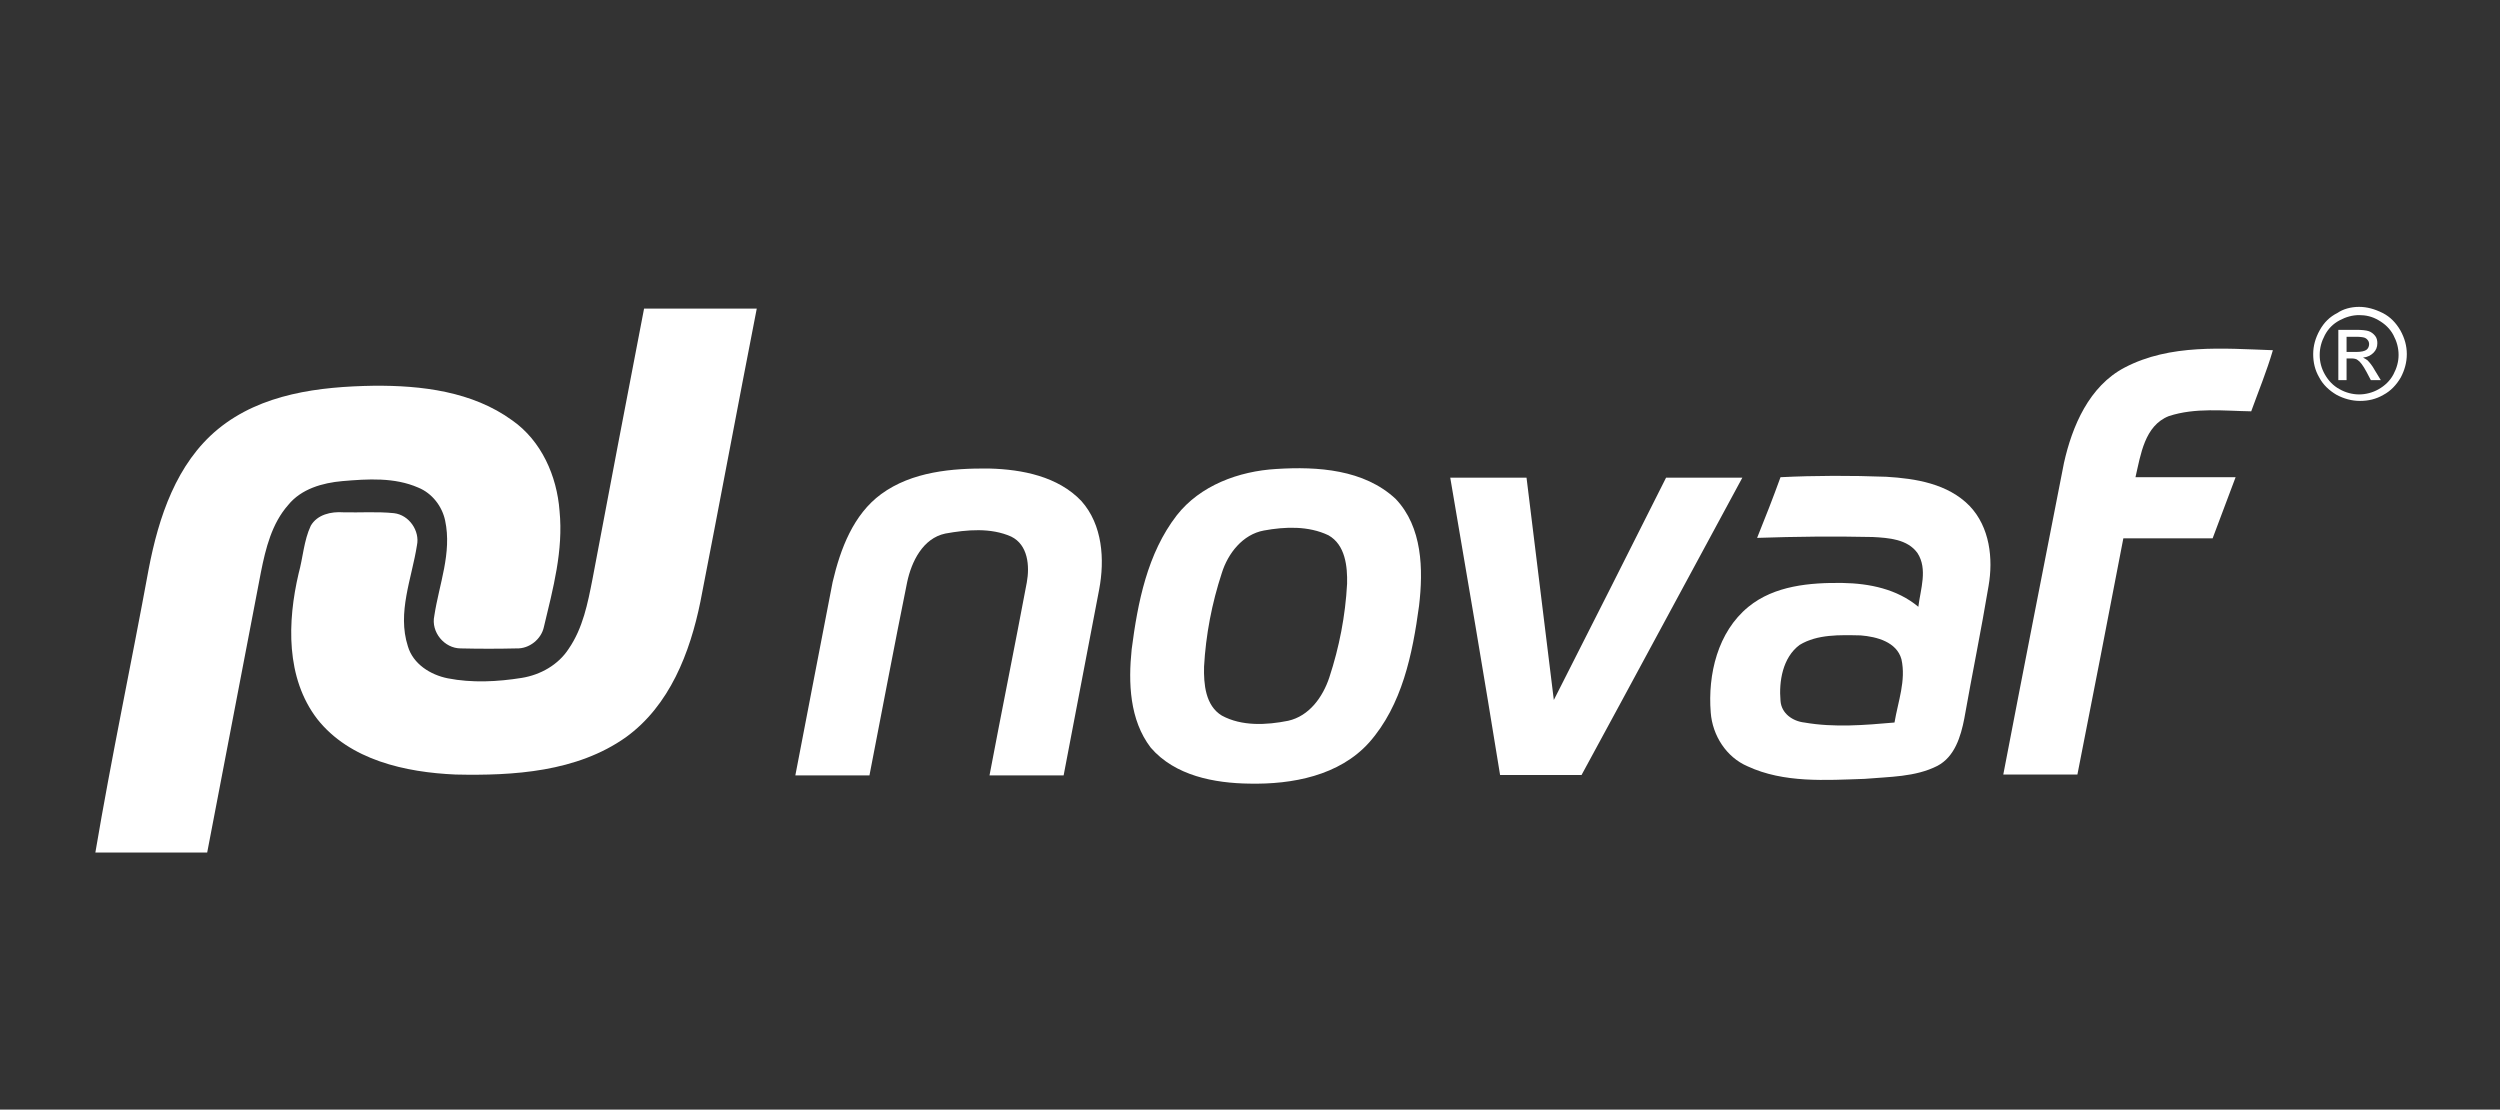
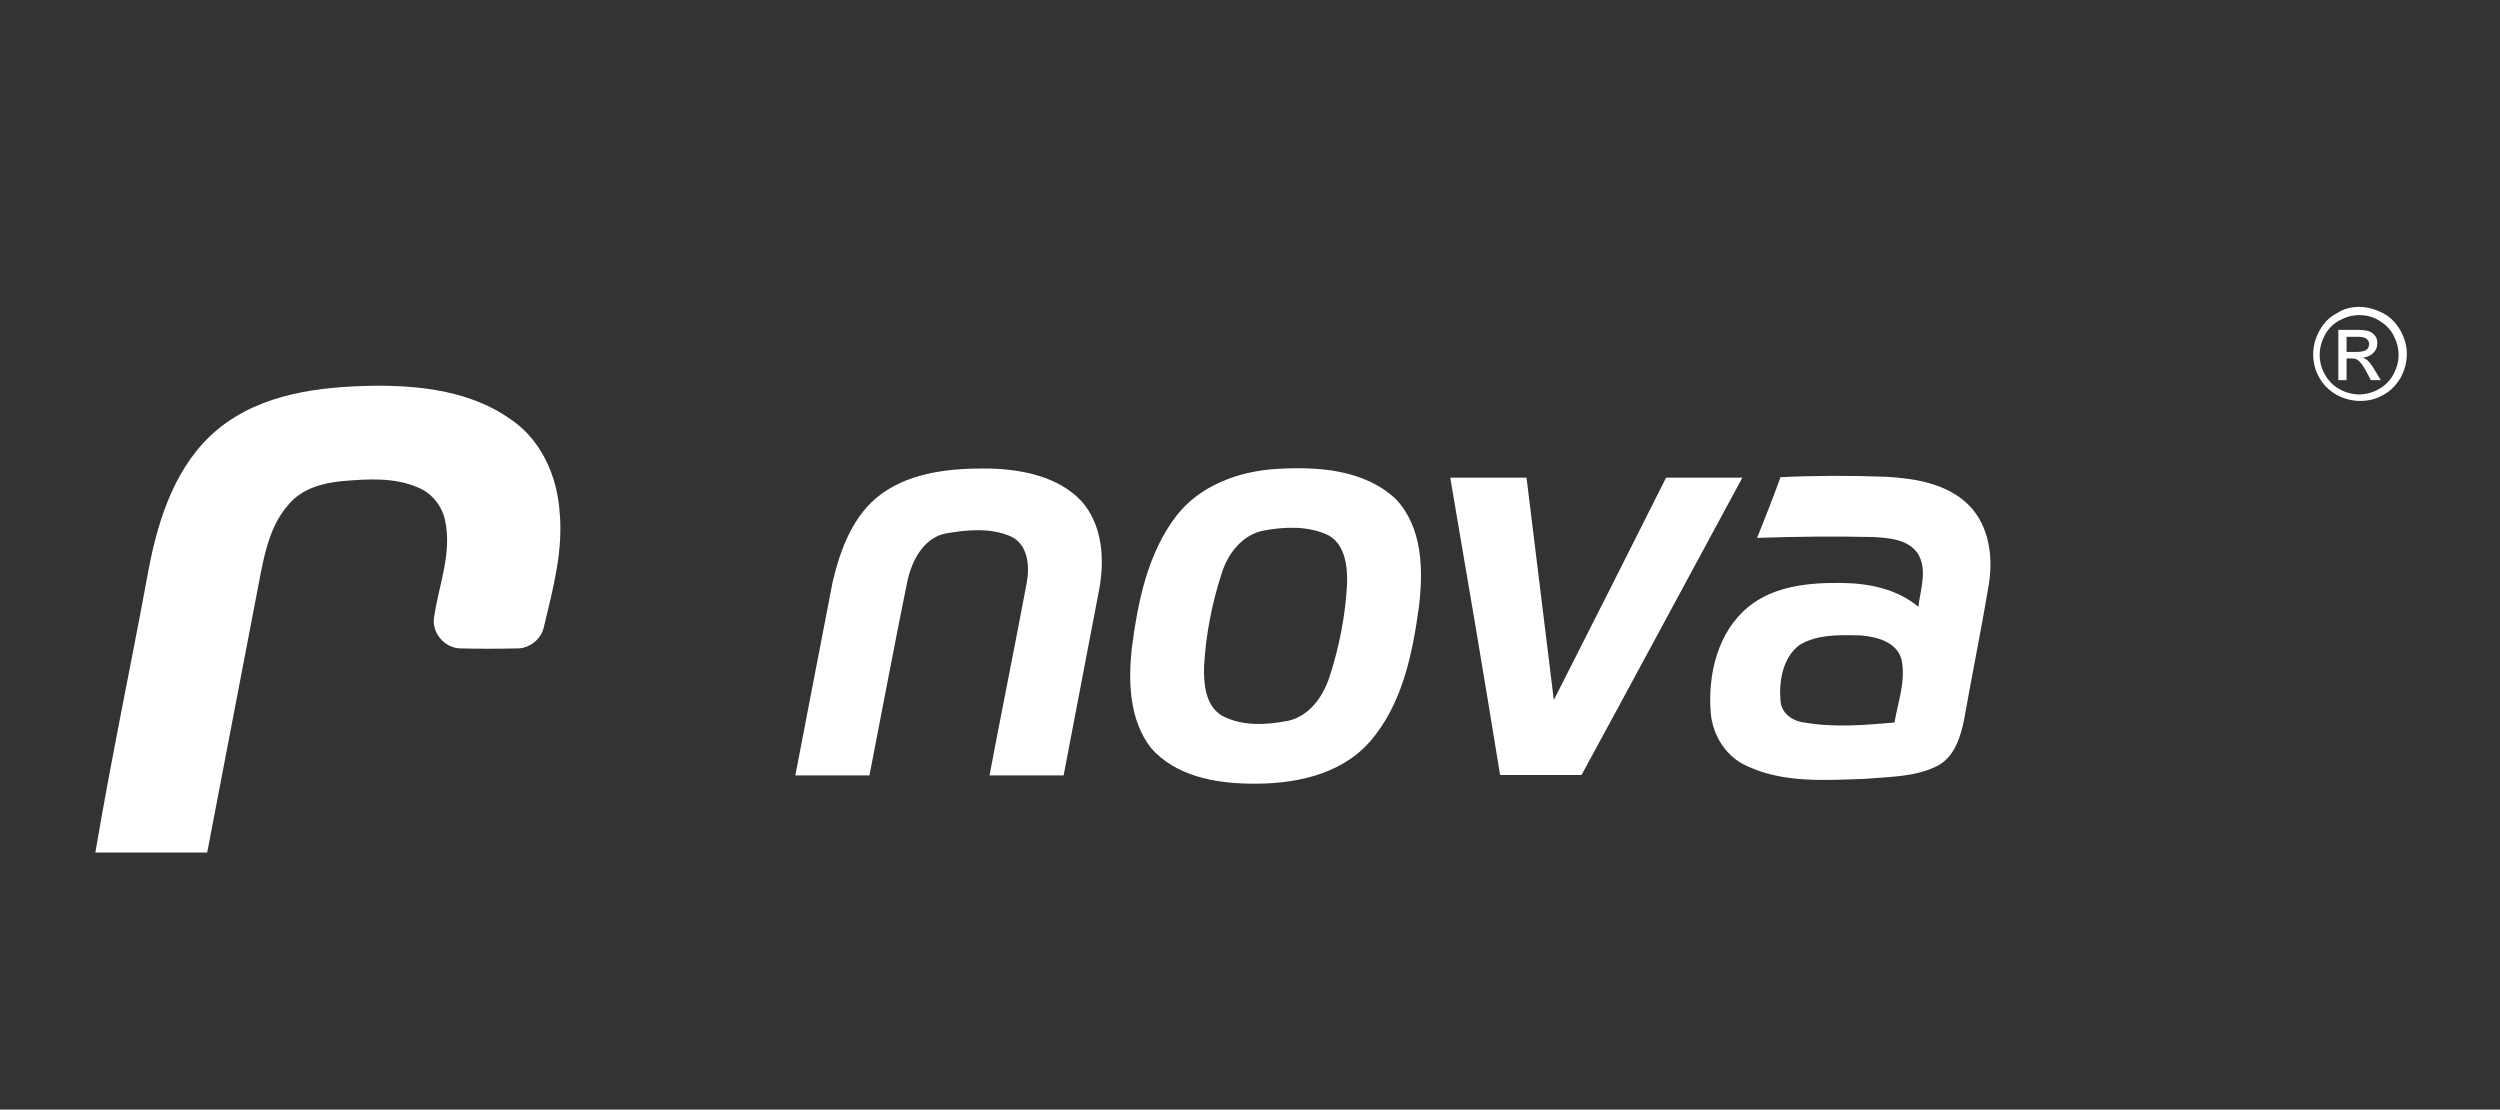
<svg xmlns="http://www.w3.org/2000/svg" version="1.1" id="Capa_1" x="0px" y="0px" viewBox="0 0 576.8 256" style="enable-background:new 0 0 576.8 256;" xml:space="preserve">
  <rect x="0" y="0" width="576.8" height="256" fill="#333333" stroke="none" />
  <style type="text/css"> .st0{fill:#FFFFFF;} </style>
  <g>
    <g>
-       <path class="st0" d="M148.6,71.2c8.7,0,17.4,0,26,0c-4.4,22.5-8.6,45.1-13,67.6c-2.4,11.8-7.1,24-17.2,31.3 c-11.3,8-25.9,8.9-39.3,8.6c-11.5-0.5-24.4-3.3-31.9-12.8c-7.3-9.5-6.9-22.5-4.3-33.6c1-3.6,1.2-7.6,2.8-11 c1.5-2.6,4.7-3.3,7.5-3.1c3.9,0.1,7.8-0.2,11.7,0.2c3.5,0.4,6,4.1,5.3,7.4c-1.2,7.7-4.6,15.5-2.1,23.3c1.2,4.1,5.2,6.6,9.2,7.4 c5.6,1.1,11.5,0.8,17.1-0.1c4.3-0.7,8.4-3,10.8-6.7c3.3-4.8,4.4-10.5,5.5-16.1C140.6,112.8,144.6,92,148.6,71.2z" />
      <path class="st0" d="M50.3,99c10-8.2,23.4-9.8,35.9-10c11-0.1,22.8,1.3,32,8c6.7,4.7,10.3,12.8,10.9,20.9 c0.9,9.1-1.5,17.9-3.6,26.7c-0.6,2.9-3.4,5.1-6.3,5c-4.3,0.1-8.6,0.1-12.9,0c-3.8,0-6.9-3.8-6.1-7.5c1.1-7.3,4.1-14.5,2.5-22 c-0.7-3.3-3-6.3-6.2-7.6c-5.5-2.4-11.6-2-17.5-1.5c-4.6,0.4-9.5,1.8-12.5,5.5c-3.8,4.3-5.2,10-6.3,15.5 c-4.1,21.6-8.3,43.1-12.4,64.7c-8.6,0-17.2,0-25.8,0c3.7-21.9,8.3-43.6,12.3-65.4C36.6,119.3,40.7,106.9,50.3,99z" />
    </g>
    <g>
-       <path class="st0" d="M490.2,84.8c10.5-5.5,22.8-4.4,34.2-4c-1.4,4.8-3.3,9.4-5,14.1c-6.3-0.1-12.9-0.9-19,1.1 c-5.6,2.2-6.5,8.9-7.7,14.1c7.7,0,15.4,0,23.1,0c-1.8,4.7-3.5,9.4-5.3,14.1c-6.9,0-13.7,0-20.6,0c-3.5,18.2-7,36.3-10.6,54.5 c-5.7,0-11.4,0-17.1,0c4.6-24,9.3-47.9,14-71.9C478.1,98.3,482,89.1,490.2,84.8z" />
      <path class="st0" d="M203.3,114c7.1-5.2,16.4-6,25-5.9c7.5,0.2,15.8,1.8,21.2,7.5c4.9,5.5,5.4,13.5,4.1,20.4 c-2.7,14.3-5.5,28.6-8.2,42.9c-5.7,0-11.4,0-17.1,0c2.8-14.8,5.8-29.6,8.6-44.5c0.7-3.8,0.3-8.7-3.6-10.6 c-4.7-2.1-10.2-1.6-15.2-0.7c-5.2,1.1-7.8,6.5-8.8,11.2c-3,14.8-5.8,29.7-8.7,44.6c-5.7,0-11.4,0-17.1,0 c2.9-14.9,5.7-29.8,8.6-44.6C193.9,126.6,196.9,118.7,203.3,114z" />
      <g>
        <path class="st0" d="M294.5,108.2c9.5-0.6,20.2,0.1,27.5,6.9c6.2,6.5,6.4,16.3,5.4,24.7c-1.5,11.1-3.9,22.9-11.5,31.5 c-6.9,7.7-17.8,9.7-27.6,9.5c-8.1-0.1-17.2-1.8-22.8-8.3c-4.9-6.4-5.2-15-4.4-22.7c1.4-10.8,3.6-22.1,10.4-30.9 C276.9,112,285.8,108.7,294.5,108.2z M291.6,122.4c-4.9,0.9-8.3,5.3-9.7,9.8c-2.3,7-3.7,14.3-4.1,21.6c-0.1,4,0.3,9,4.1,11.3 c4.6,2.5,10.3,2.2,15.3,1.2c4.9-1.1,8-5.5,9.5-10c2.3-7,3.7-14.2,4.1-21.6c0.1-4-0.4-9-4.3-11.2 C301.9,121.3,296.5,121.5,291.6,122.4z" />
      </g>
      <path class="st0" d="M334.6,110.2c5.9,0,11.7,0,17.6,0c2.1,17.1,4.2,34.2,6.3,51.3c8.7-17.1,17.3-34.2,25.9-51.3 c5.9,0,11.8,0,17.6,0c-12.4,22.9-24.7,45.8-37.1,68.6c-6.3,0-12.5,0-18.8,0C342.4,155.9,338.5,133,334.6,110.2z" />
      <g>
        <path class="st0" d="M410.8,110.1c8.1-0.4,16.3-0.4,24.4-0.1c6.8,0.4,14.2,1.6,19.2,6.7c4.7,4.9,5.5,12.2,4.4,18.5 c-1.7,10.2-3.8,20.4-5.6,30.6c-0.8,4.1-2.2,8.8-6.2,10.9c-5.1,2.6-11.1,2.5-16.8,3c-9,0.3-18.6,1-27-2.9 c-4.9-2.1-8.1-7.1-8.5-12.4c-0.7-8.8,1.6-18.6,8.7-24.4c6-4.9,14.2-5.6,21.7-5.5c6.2,0.1,12.6,1.4,17.5,5.5 c0.5-4.1,2.2-8.7-0.2-12.4c-2.3-3.2-6.6-3.5-10.3-3.7c-8.9-0.2-17.8-0.1-26.7,0.2C407.3,119.4,409.1,114.8,410.8,110.1z M415.2,148.8c-3.9,2.9-4.8,8.4-4.4,12.9c0.2,2.9,2.8,4.7,5.5,5c6.9,1.2,13.9,0.6,20.8,0c0.8-4.8,2.7-9.7,1.6-14.6 c-1.1-4-5.7-5.2-9.4-5.5C424.5,146.5,419.3,146.3,415.2,148.8z" />
      </g>
    </g>
    <g>
      <path class="st0" d="M544.3,70.8c1.8,0,3.6,0.5,5.4,1.4s3.1,2.3,4.1,4c1,1.8,1.5,3.6,1.5,5.5c0,1.9-0.5,3.7-1.4,5.4 c-1,1.7-2.3,3.1-4,4c-1.7,1-3.5,1.4-5.4,1.4s-3.7-0.5-5.4-1.4c-1.7-1-3.1-2.3-4-4c-1-1.7-1.4-3.5-1.4-5.4c0-1.9,0.5-3.7,1.5-5.5 s2.3-3.1,4.1-4C540.6,71.3,542.4,70.8,544.3,70.8z M544.3,72.7c-1.5,0-3,0.4-4.5,1.2c-1.5,0.8-2.6,1.9-3.4,3.4s-1.2,3-1.2,4.6 c0,1.6,0.4,3.1,1.2,4.5c0.8,1.4,1.9,2.6,3.4,3.4c1.4,0.8,3,1.2,4.5,1.2s3.1-0.4,4.5-1.2c1.4-0.8,2.6-1.9,3.4-3.4s1.2-3,1.2-4.5 c0-1.6-0.4-3.1-1.2-4.6c-0.8-1.5-2-2.6-3.4-3.4C547.3,73,545.8,72.7,544.3,72.7z M539.5,87.8V76.1h4c1.4,0,2.4,0.1,3,0.3 c0.6,0.2,1.1,0.6,1.5,1.1s0.5,1.1,0.5,1.7c0,0.9-0.3,1.6-0.9,2.2c-0.6,0.6-1.4,1-2.4,1.1c0.4,0.2,0.7,0.4,1,0.6 c0.5,0.5,1.1,1.2,1.7,2.3l1.4,2.3H547l-1-1.9c-0.8-1.5-1.5-2.4-2-2.7c-0.3-0.3-0.9-0.4-1.5-0.4h-1.1v5H539.5z M541.4,81.2h2.3 c1.1,0,1.9-0.2,2.3-0.5c0.4-0.3,0.6-0.8,0.6-1.3c0-0.3-0.1-0.7-0.3-0.9c-0.2-0.3-0.5-0.5-0.8-0.6c-0.3-0.1-1-0.2-1.9-0.2h-2.2 V81.2z" />
    </g>
  </g>
</svg>